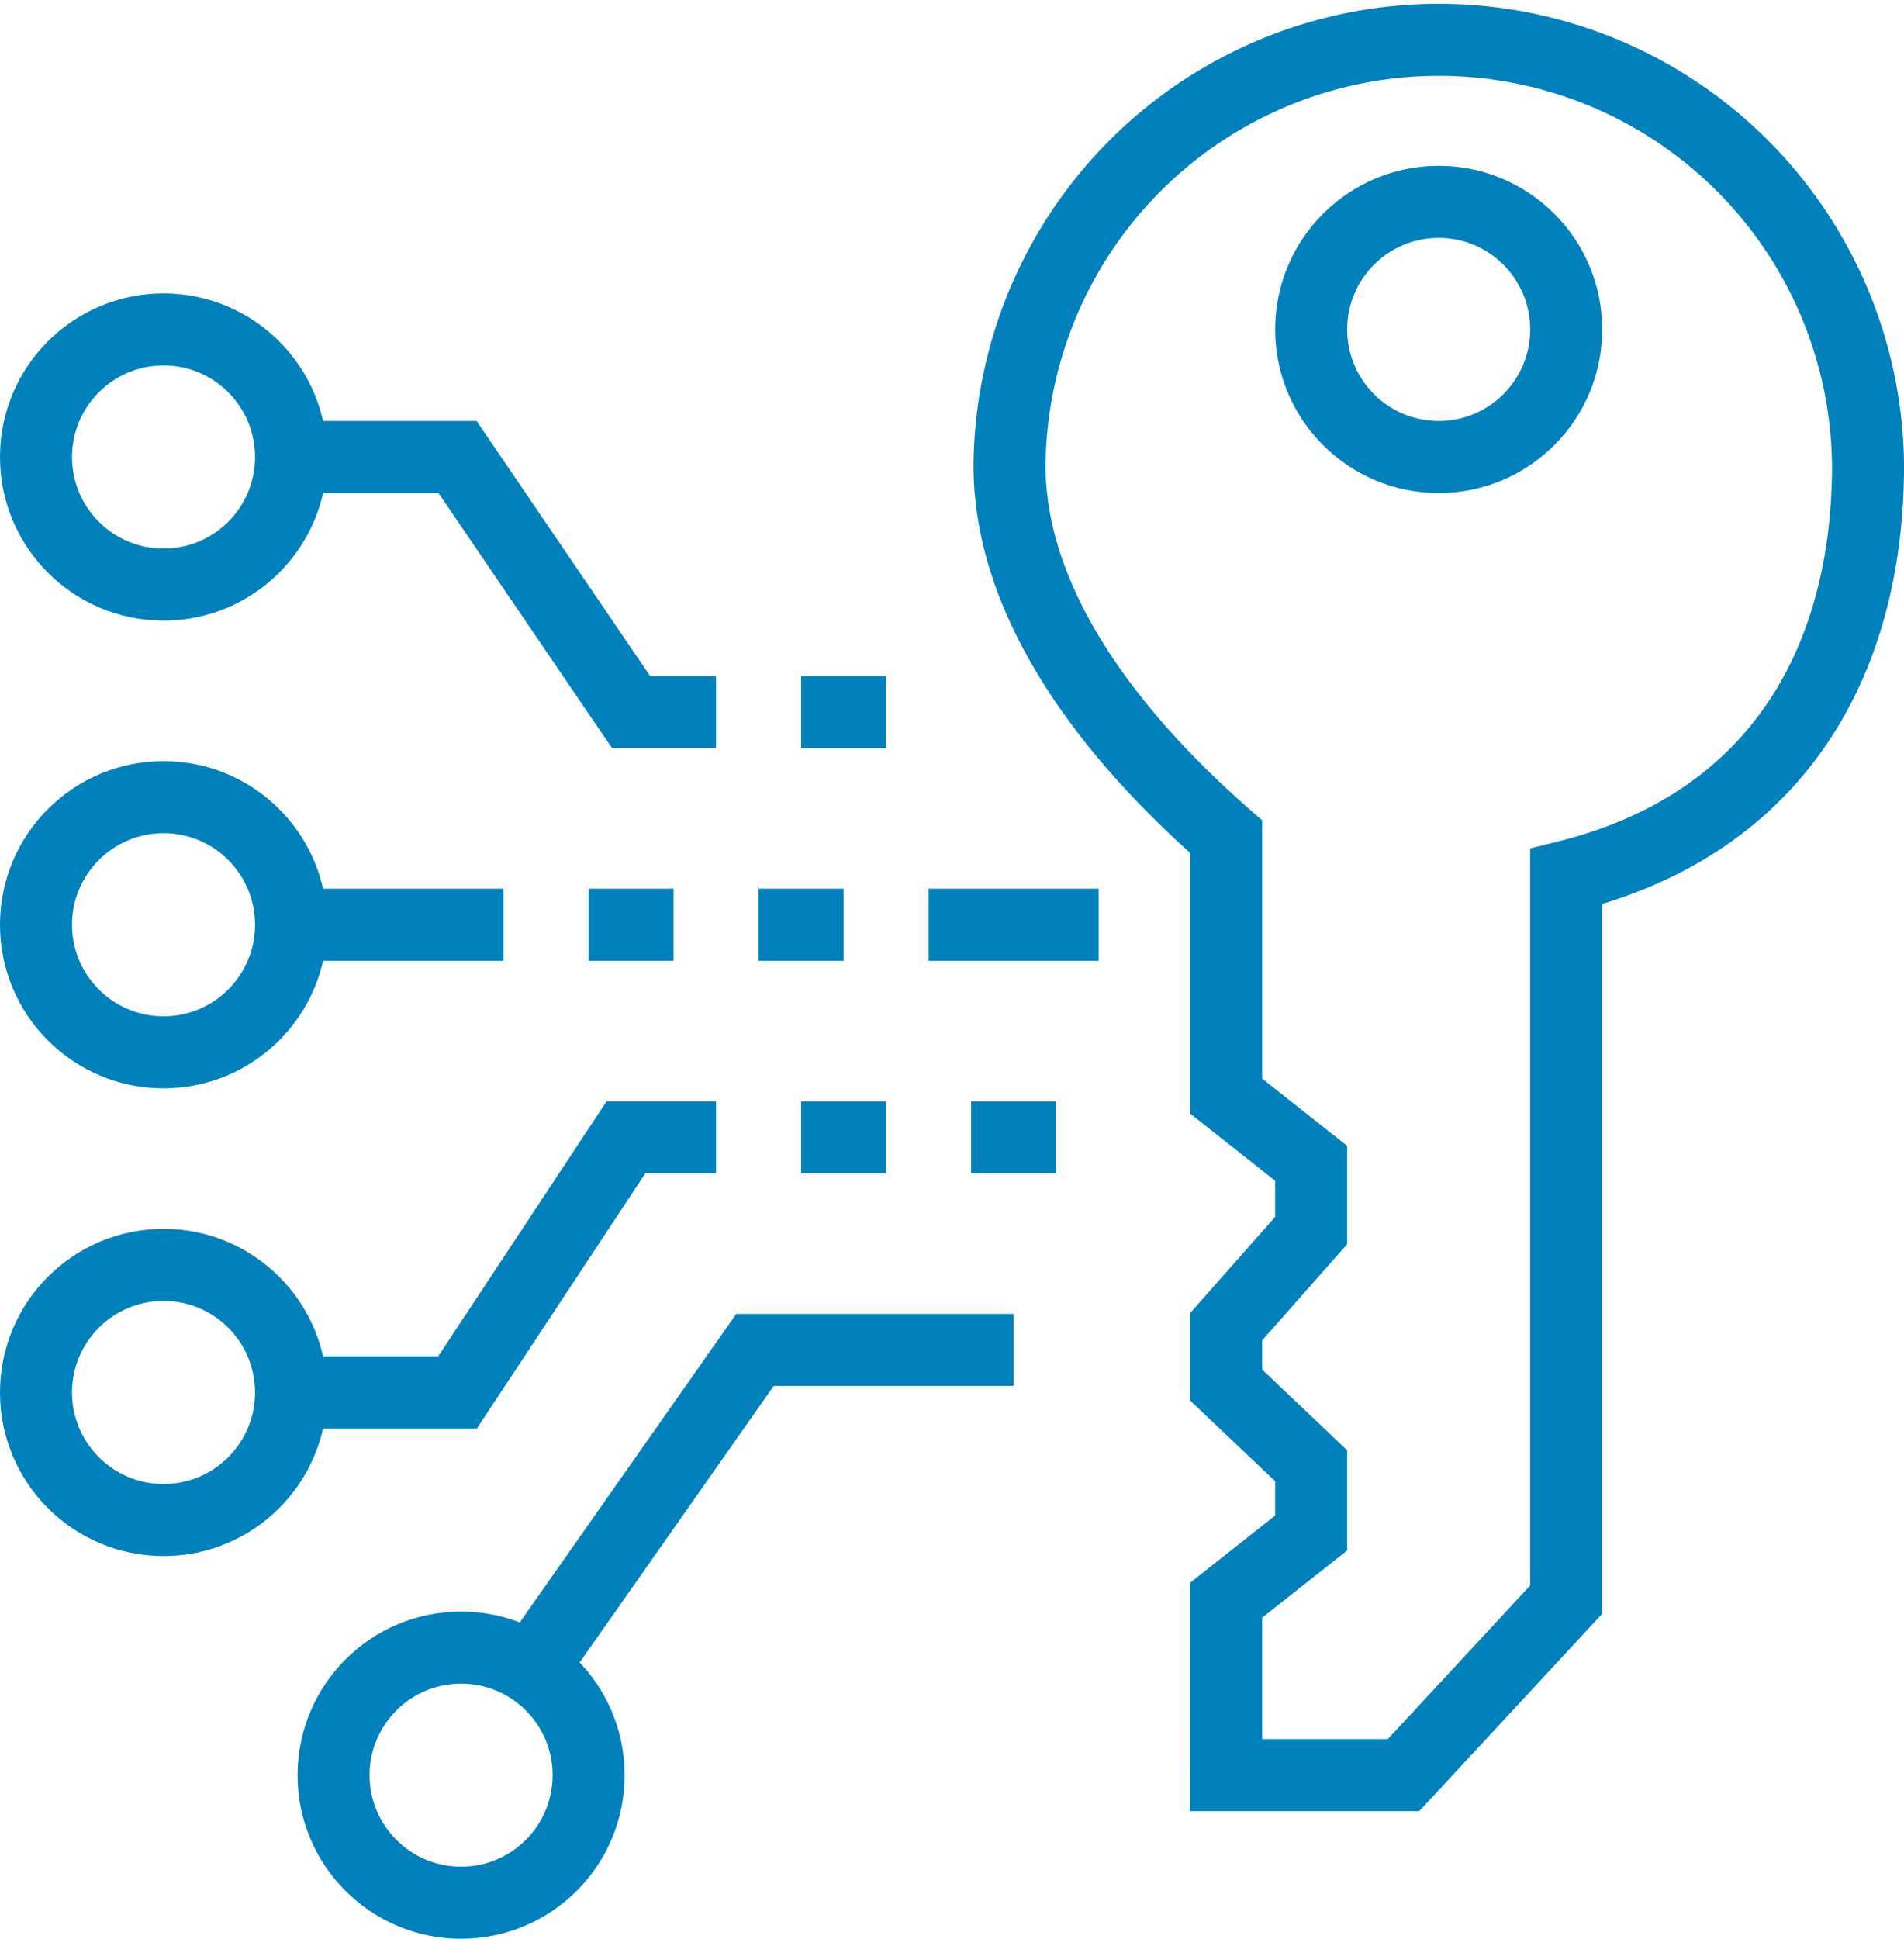
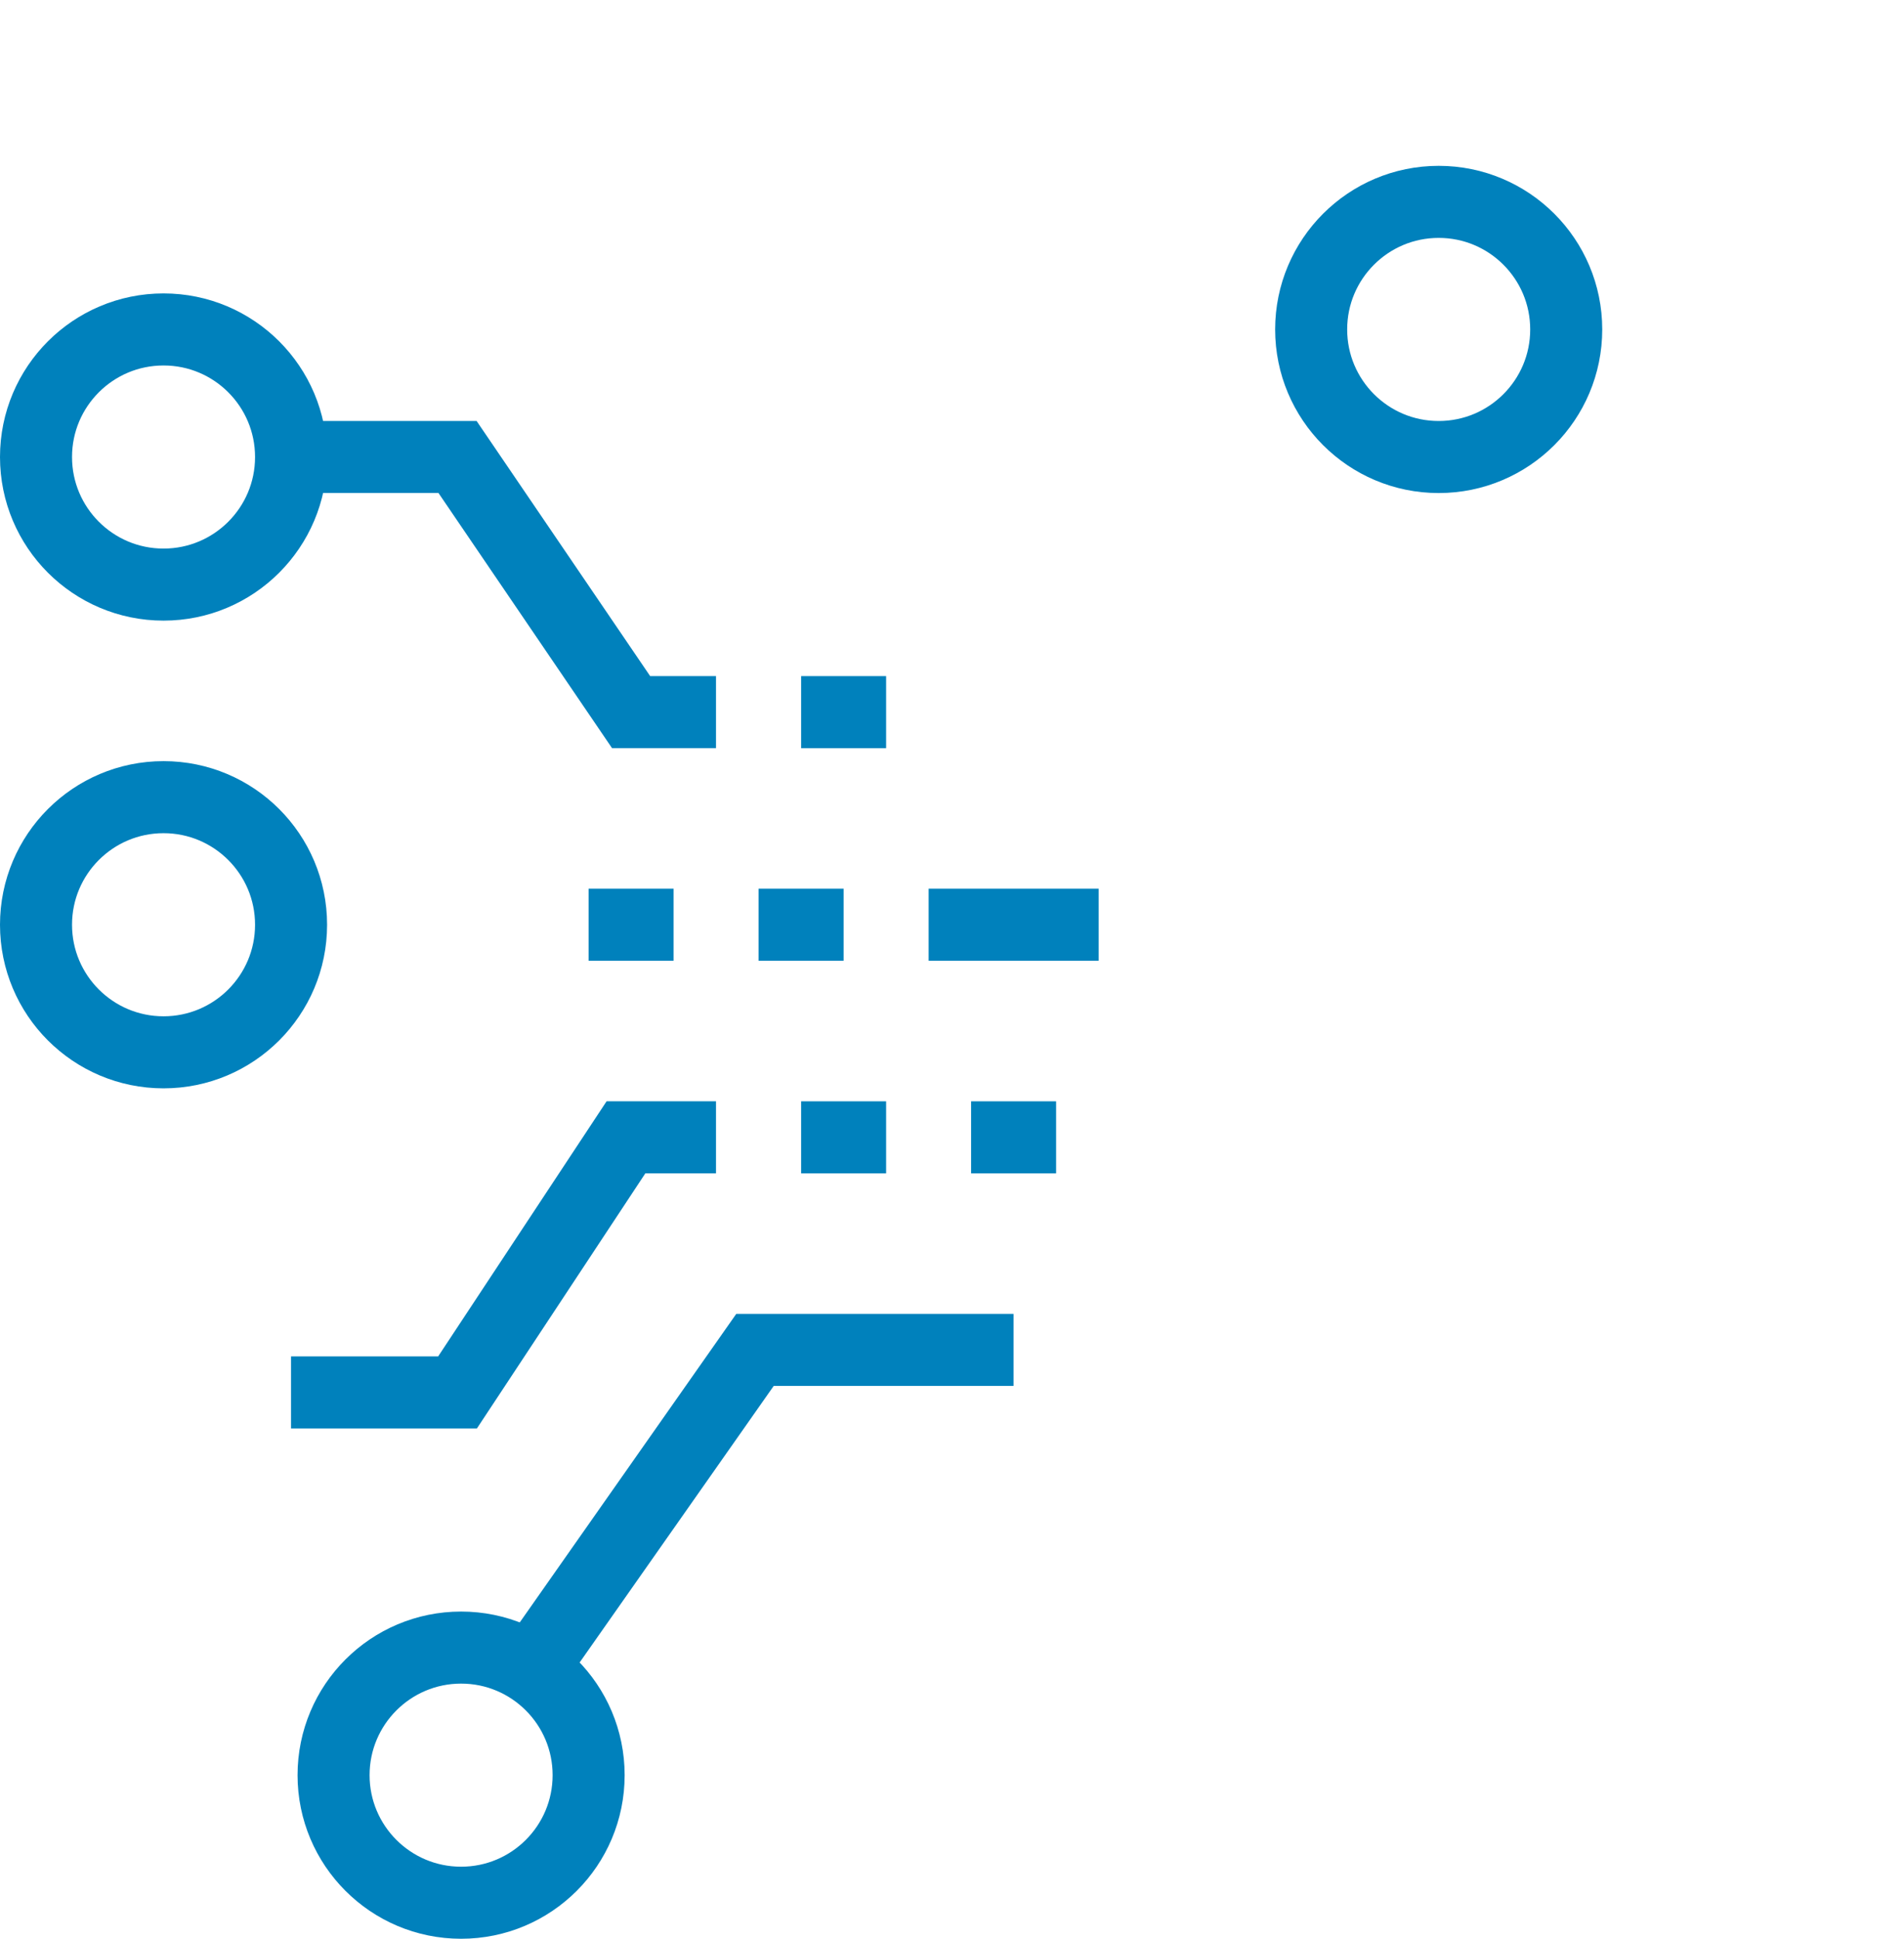
<svg xmlns="http://www.w3.org/2000/svg" width="52.867" height="53.811">
  <g data-name="Group 778" transform="translate(-11446.19 -5053.189)" fill="none" stroke="#0081bc" stroke-miterlimit="10" stroke-width="2">
-     <path data-name="Path 951" d="M11480.235 5102.459h4.926l4.516-4.87v-20.07c5.9-1.466 8.381-6.019 8.381-11.415a11.919 11.919 0 00-23.837 0c0 4.407 3.655 8.247 6.015 10.308v7.2l2.36 1.866v1.865l-2.36 2.67v1.62l2.36 2.24v1.866l-2.36 1.865z" />
    <circle data-name="Ellipse 54" cx="3.541" cy="3.541" r="3.541" transform="translate(11482.596 5058.792)" />
    <path data-name="Path 952" d="M11454.271 5065.873h4.623l4.819 7.081h2.358" />
-     <path data-name="Line 147" d="M11454.271 5078.855h5.901" />
    <circle data-name="Ellipse 55" cx="3.541" cy="3.541" r="3.541" transform="translate(11447.19 5062.333)" />
    <path data-name="Path 953" d="M11454.271 5091.837h4.623l4.677-7.081h2.5" />
-     <circle data-name="Ellipse 56" cx="3.541" cy="3.541" r="3.541" transform="translate(11447.19 5088.297)" />
    <circle data-name="Ellipse 57" cx="3.541" cy="3.541" r="3.541" transform="translate(11447.19 5075.315)" />
    <path data-name="Path 954" d="M11461.353 5098.919l5.8-8.262h7.179" />
    <circle data-name="Ellipse 58" cx="3.541" cy="3.541" r="3.541" transform="translate(11455.452 5098.919)" />
    <path data-name="Line 148" d="M11469.614 5078.855h-2.36" />
    <path data-name="Line 149" d="M11464.893 5078.855h-2.36" />
    <path data-name="Line 150" d="M11468.434 5072.955h2.36" />
    <path data-name="Line 151" d="M11468.434 5084.757h2.36" />
    <path data-name="Line 152" d="M11471.975 5078.855h4.721" />
    <path data-name="Line 153" d="M11473.154 5084.757h2.36" />
  </g>
</svg>